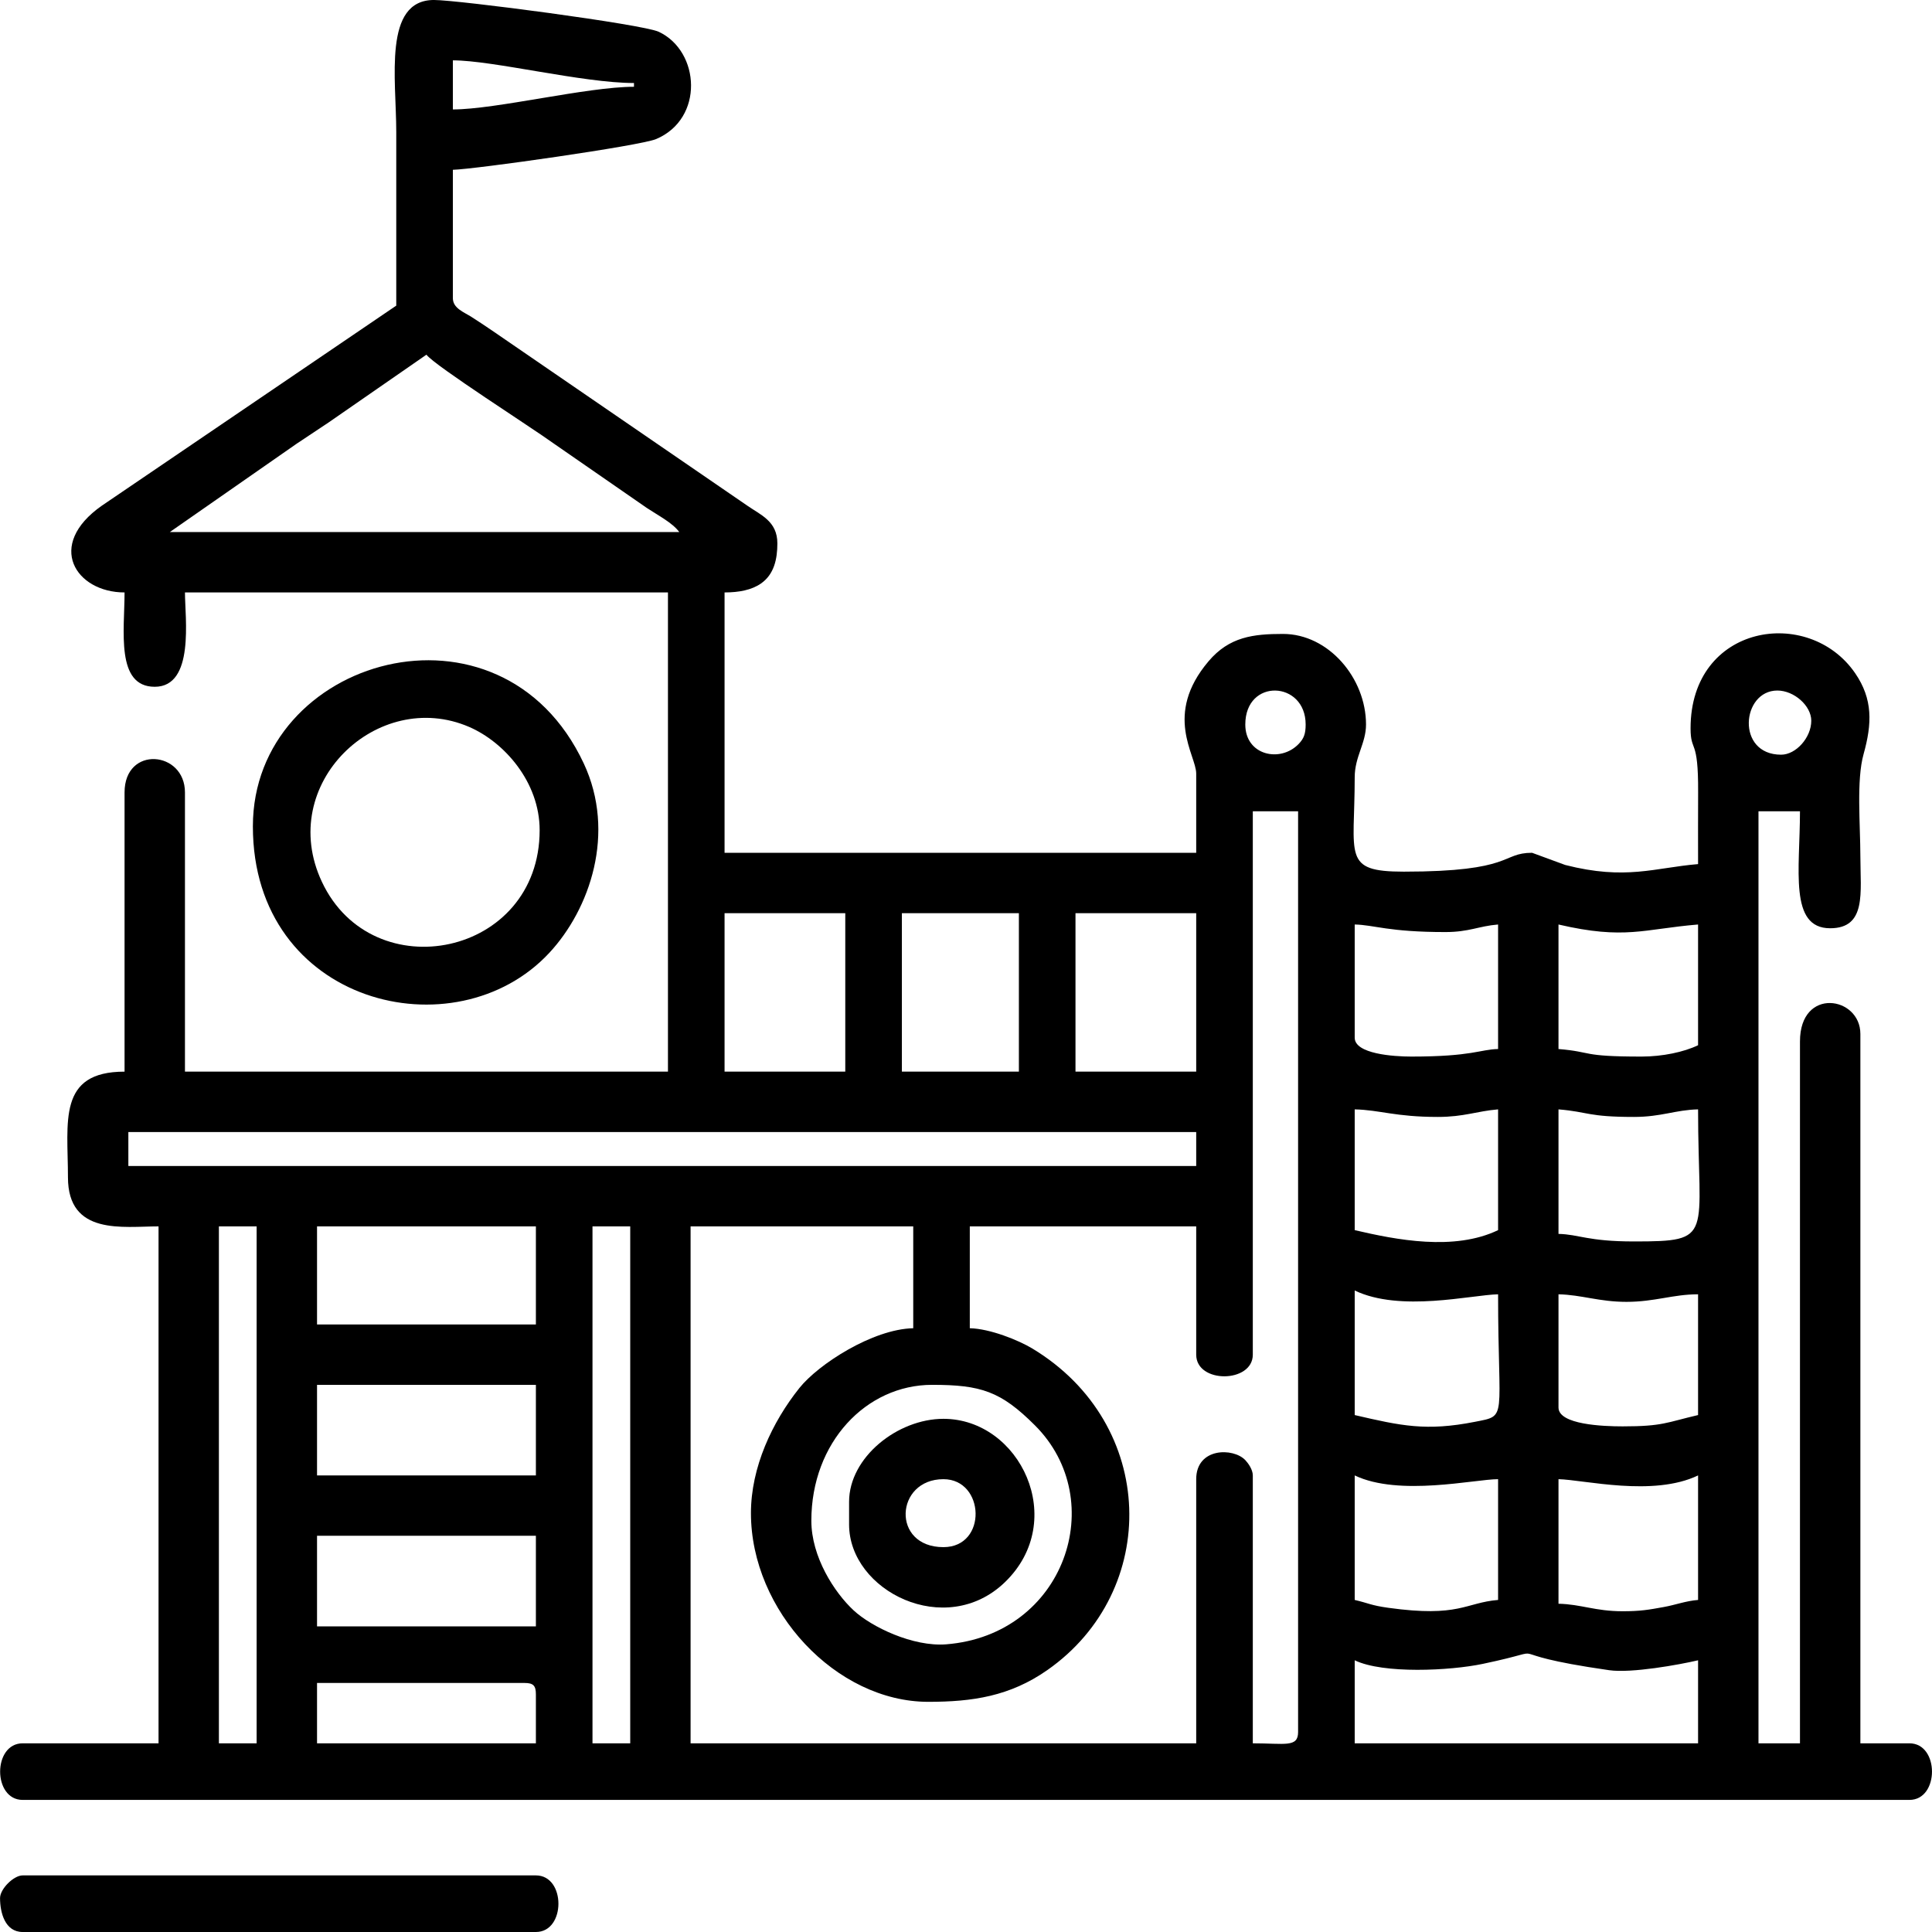
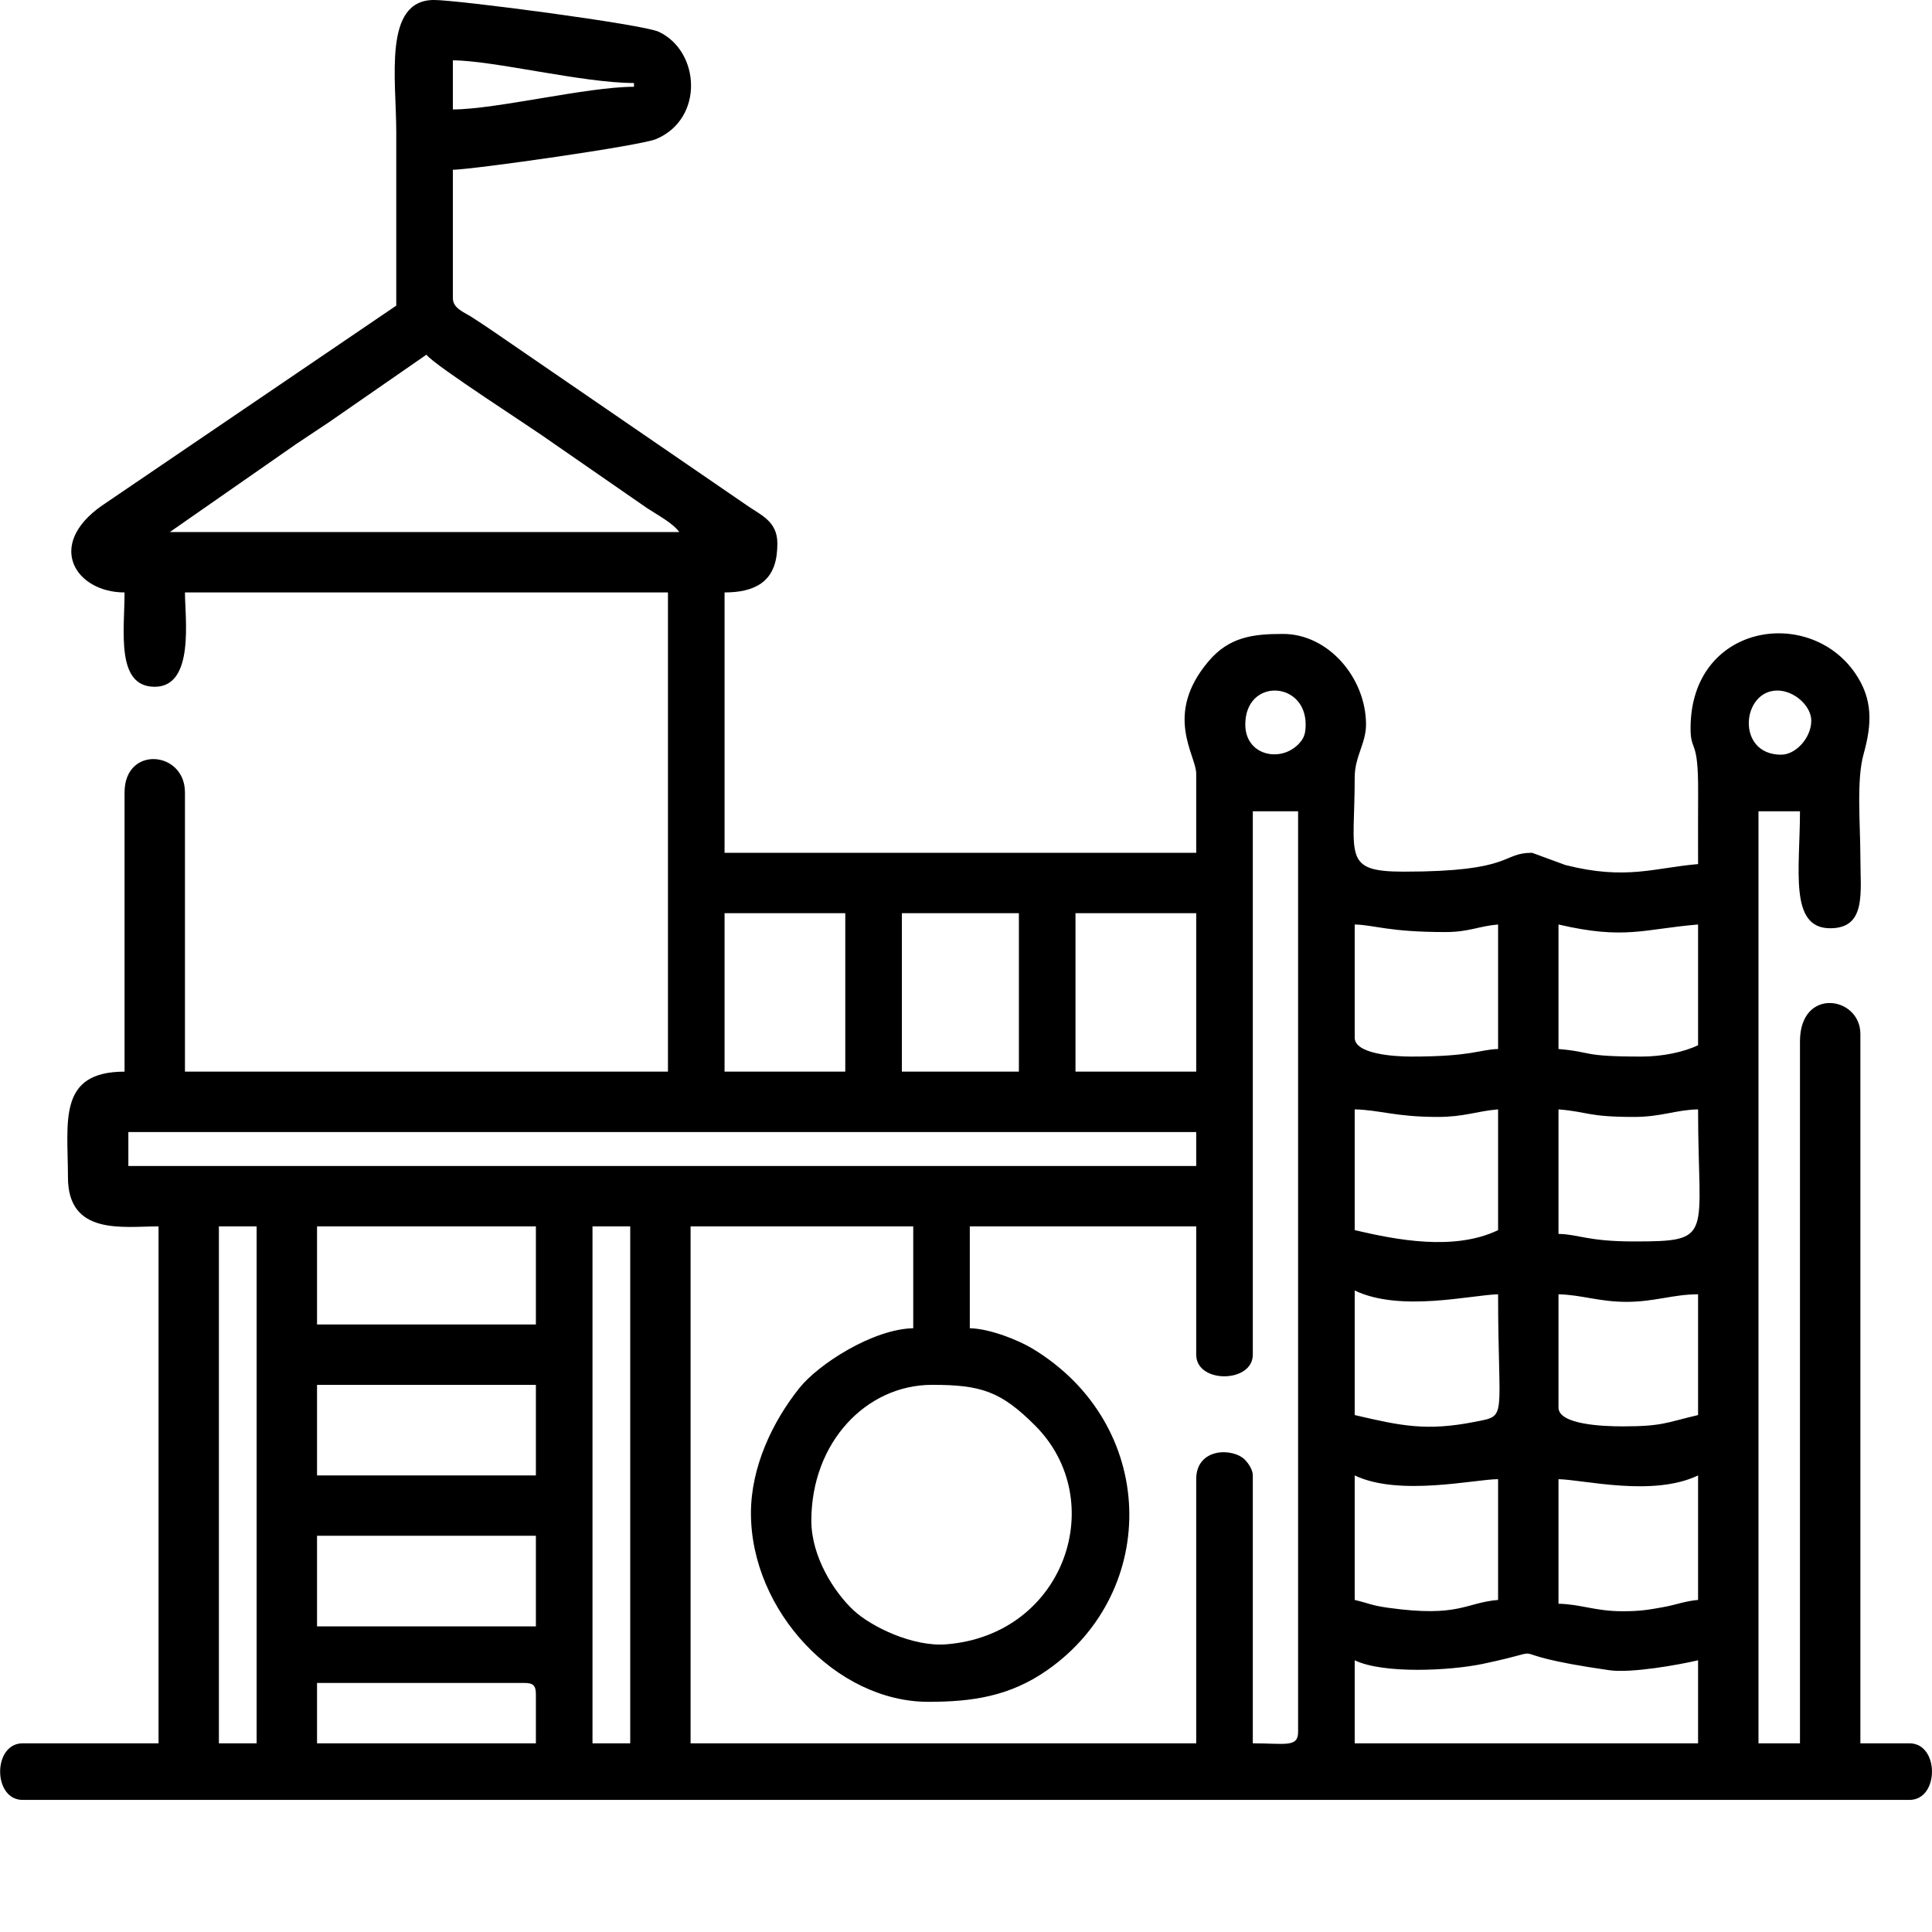
<svg xmlns="http://www.w3.org/2000/svg" xml:space="preserve" width="1600px" height="1600px" shape-rendering="geometricPrecision" text-rendering="geometricPrecision" image-rendering="optimizeQuality" fill-rule="evenodd" clip-rule="evenodd" viewBox="0 0 426.98 427">
  <g id="Слой_x0020_1">
    <g id="_1957271172880">
      <path fill="black" d="M299.4 366.95c6.32,3.04 21.08,2.31 28.31,0.79 18.01,-3.78 0.4,-2.54 27.94,1.4 4.92,0.7 15.45,-1.21 19.64,-2.19l0 18.35 -75.89 0 0 -18.35zm-168.46 -95.9l8.34 0 0 114.25 -8.34 0 0 -114.25zm-60.88 100.91l45.86 0c1.93,0 2.51,0.58 2.51,2.5l0 10.84 -48.37 0 0 -13.34zm-21.69 -100.91l8.34 0 0 114.25 -8.34 0 0 -114.25zm21.69 68.38l48.37 0 0 20.02 -48.37 0 0 -20.02zm288.56 16.68c-6.09,0 -9.17,-1.55 -14.18,-1.66l0 -27.53c5.65,0.13 20.89,3.95 30.85,-0.83l0 27.52c-2.79,0.23 -4.97,1.1 -7.6,1.57 -3.34,0.61 -5.18,0.93 -9.07,0.93zm-59.22 -30.02c9.82,4.71 26.59,0.83 31.69,0.83l0 26.69c-7.27,0.61 -8.56,3.92 -24.25,1.74 -3.92,-0.55 -4.24,-0.99 -7.44,-1.74l0 -27.52zm-120.09 10.01c0,-17.31 12.13,-30.03 26.69,-30.03 10.8,0 15.19,1.42 22.73,8.96 16.62,16.58 6.61,46.3 -19.61,48.39 -7.35,0.58 -16.51,-3.84 -20.45,-7.49 -4.29,-3.98 -9.36,-11.85 -9.36,-19.83zm-109.25 -30.03l48.37 0 0 20.02 -48.37 0 0 -20.02zm274.38 5.01l0 -25.02c5.09,0.11 8.99,1.67 15.01,1.67 6.28,0 10.28,-1.67 15.84,-1.67l0 26.69c-7.01,1.63 -7.76,2.5 -16.67,2.5 -4.27,0 -14.18,-0.37 -14.18,-4.17zm-45.04 -25.86c10.1,4.85 25.77,0.97 31.69,0.84 0,28 2.23,26.74 -5.16,28.19 -10.73,2.11 -16.3,0.88 -26.53,-1.5l0 -27.53zm-133.44 49.21c0,21.56 18.84,41.7 39.2,41.7 9.75,0 18.03,-1.22 26.33,-7.03 24.95,-17.48 24.34,-54.33 -3.31,-71.04 -3.1,-1.87 -9.39,-4.4 -13.85,-4.5l0 -22.51 50.04 0 0 28.35c0,6.44 12.51,6.32 12.51,0l0 -120.09 10.01 0 0 203.49c0,3.48 -2.89,2.5 -10.01,2.5l0 -59.21c0,-1.3 -1.04,-2.72 -1.64,-3.36 -2.67,-2.84 -10.87,-2.8 -10.87,4.19l0 58.38 -111.75 0 0 -114.25 49.21 0 0 22.51c-9,0.2 -20.98,7.98 -25.16,13.21 -6.01,7.53 -10.71,17.52 -10.71,27.66zm-95.9 -63.38l48.37 0 0 21.68 -48.37 0 0 -21.68zm291.06 3.33c-10.22,0 -12.1,-1.56 -16.68,-1.67l0 -27.52c6.7,0.56 6.41,1.67 16.68,1.67 6.08,0 9.16,-1.56 14.17,-1.67 0,28.26 3.79,29.19 -14.17,29.19zm-61.72 -29.19c5.6,0.13 8.97,1.67 18.35,1.67 5.86,0 8.56,-1.27 13.34,-1.67l0 26.69c-9.72,4.66 -22.48,2.15 -31.69,0l0 -26.69zm-271.04 5.01l236.01 0 0 7.5 -236.01 0 0 -7.5zm209.33 -48.37l26.68 0 0 35.02 -26.68 0 0 -35.02zm-38.37 0l25.86 0 0 35.02 -25.86 0 0 -35.02zm-39.19 0l26.68 0 0 35.02 -26.68 0 0 -35.02zm202.66 31.69c-13.61,0 -10.56,-1.02 -18.35,-1.67l0 -27.52c14.71,3.42 18.8,1 30.85,0l0 26.68c-3.1,1.5 -7.84,2.51 -12.5,2.51zm-63.39 -4.17l0 -25.02c4.33,0.09 7.43,1.67 20.02,1.67 5.32,0 7.31,-1.31 11.67,-1.67l0 27.52c-4.01,0.09 -5.67,1.67 -19.18,1.67 -3.96,0 -12.51,-0.59 -12.51,-4.17zm-24.18 -69.22c0,-10.31 13.34,-9.7 13.34,0 0,2.12 -0.43,3.13 -1.54,4.29 -4.04,4.22 -11.8,2.55 -11.8,-4.29zm117.59 -7.51c3.72,0 7.5,3.38 7.5,6.67 0,3.72 -3.37,7.51 -6.67,7.51 -10.01,0 -8.75,-14.18 -0.83,-14.18zm-298.57 -74.23c1.73,2.37 23.68,16.39 28,19.54l20.7 14.33c2.48,1.65 5.67,3.27 7.18,5.33l-112.59 0 28.02 -19.52c2.61,-1.73 4.63,-3.08 7.01,-4.66l21.68 -15.02zm5.84 -54.2l0 -10.85c8.87,0 28.69,5.01 40.03,5.01l0 0.83c-10.35,0 -30.54,5.01 -40.03,5.01zm-12.51 43.36l-65.05 44.2c-12.54,8.76 -5.78,19.19 5,19.19 0,8.38 -2,20.85 6.67,20.85 8.87,0 6.68,-15.26 6.68,-20.85l106.75 0 0 105.91 -106.75 0 0 -61.71c0,-9.23 -13.35,-10.41 -13.35,0l0 61.71c-14.87,0 -12.51,11.11 -12.51,23.35 0,12.94 12.19,10.85 20.02,10.85l0 114.25 -30.03 0c-6.64,0 -6.64,12.51 0,12.51l417 0c6.65,0 6.65,-12.51 0,-12.51l-10.84 0 0 -156.79c0,-8.31 -13.35,-10.45 -13.35,1.67l0 155.12 -9.17 0 0 -205.99 9.17 0c0,12.86 -2.47,25.85 6.67,25.85 8.09,0 6.68,-7.93 6.68,-15.84 -0.01,-7.18 -0.9,-16.91 0.71,-22.65 1.87,-6.7 2.09,-12.13 -1.87,-17.89 -10.28,-14.96 -36.37,-10.83 -36.37,12.18 0,5.47 1.74,1.94 1.67,14.17 -0.03,5.28 -0.01,10.57 -0.01,15.85 -9.59,0.8 -15.97,3.62 -29.37,0.19l-7.32 -2.69c-6.9,0 -3.93,4.17 -28.36,4.17 -13.67,0 -10.84,-3.44 -10.84,-20.85 0,-4.59 2.5,-7.49 2.5,-11.67 0,-10.26 -8.29,-20.02 -18.34,-20.02 -6.55,0 -11.87,0.61 -16.47,6.05 -10.02,11.83 -2.72,20.73 -2.72,24.81l0 17.51 -104.24 0 0 -57.54c3.2,0 6,-0.55 8.04,-1.97 2.89,-2.01 3.63,-5.36 3.63,-8.88 0,-4.91 -3.73,-6.29 -6.66,-8.34l-56.39 -38.69c-1.76,-1.18 -2.96,-2 -4.52,-2.99 -1.72,-1.1 -4.15,-1.92 -4.15,-4.18l0 -28.36c4.79,-0.11 41.39,-5.3 44.92,-6.79 10.64,-4.49 9.75,-19.4 0.59,-23.71 -3.56,-1.67 -44.35,-7.03 -49.68,-7.03 -11.29,0 -8.34,17.42 -8.34,29.19 0,12.79 0,25.58 0,38.36z" />
-       <path fill="black" d="M119.26 183.48c0,27.91 -36.9,35.31 -48.12,11.43 -10.19,-21.67 12.36,-42.99 32.56,-34.24 7.75,3.36 15.56,12.18 15.56,22.81zm-63.38 -0.84c0,39.41 44.77,50.25 65.5,27.97 9.01,-9.68 14.8,-26.54 7.63,-41.88 -18.33,-39.16 -73.13,-23.51 -73.13,13.91z" />
-       <path fill="black" d="M0 419.5c0,3.23 1.1,7.5 5,7.5l113.43 0c6.64,0 6.64,-12.51 0,-12.51l-113.43 0c-2,0 -5,3 -5,5.01z" />
-       <path fill="black" d="M208.5 341.94c-11.57,0 -10.69,-15.02 0,-15.02 9.18,0 9.78,15.02 0,15.02zm-20.85 -10.01l0 5c0,14.72 21.35,25.39 34.44,12.76 14.13,-13.64 3.34,-36.11 -13.59,-36.11 -10.1,0 -20.85,8.48 -20.85,18.35z" />
    </g>
  </g>
</svg>